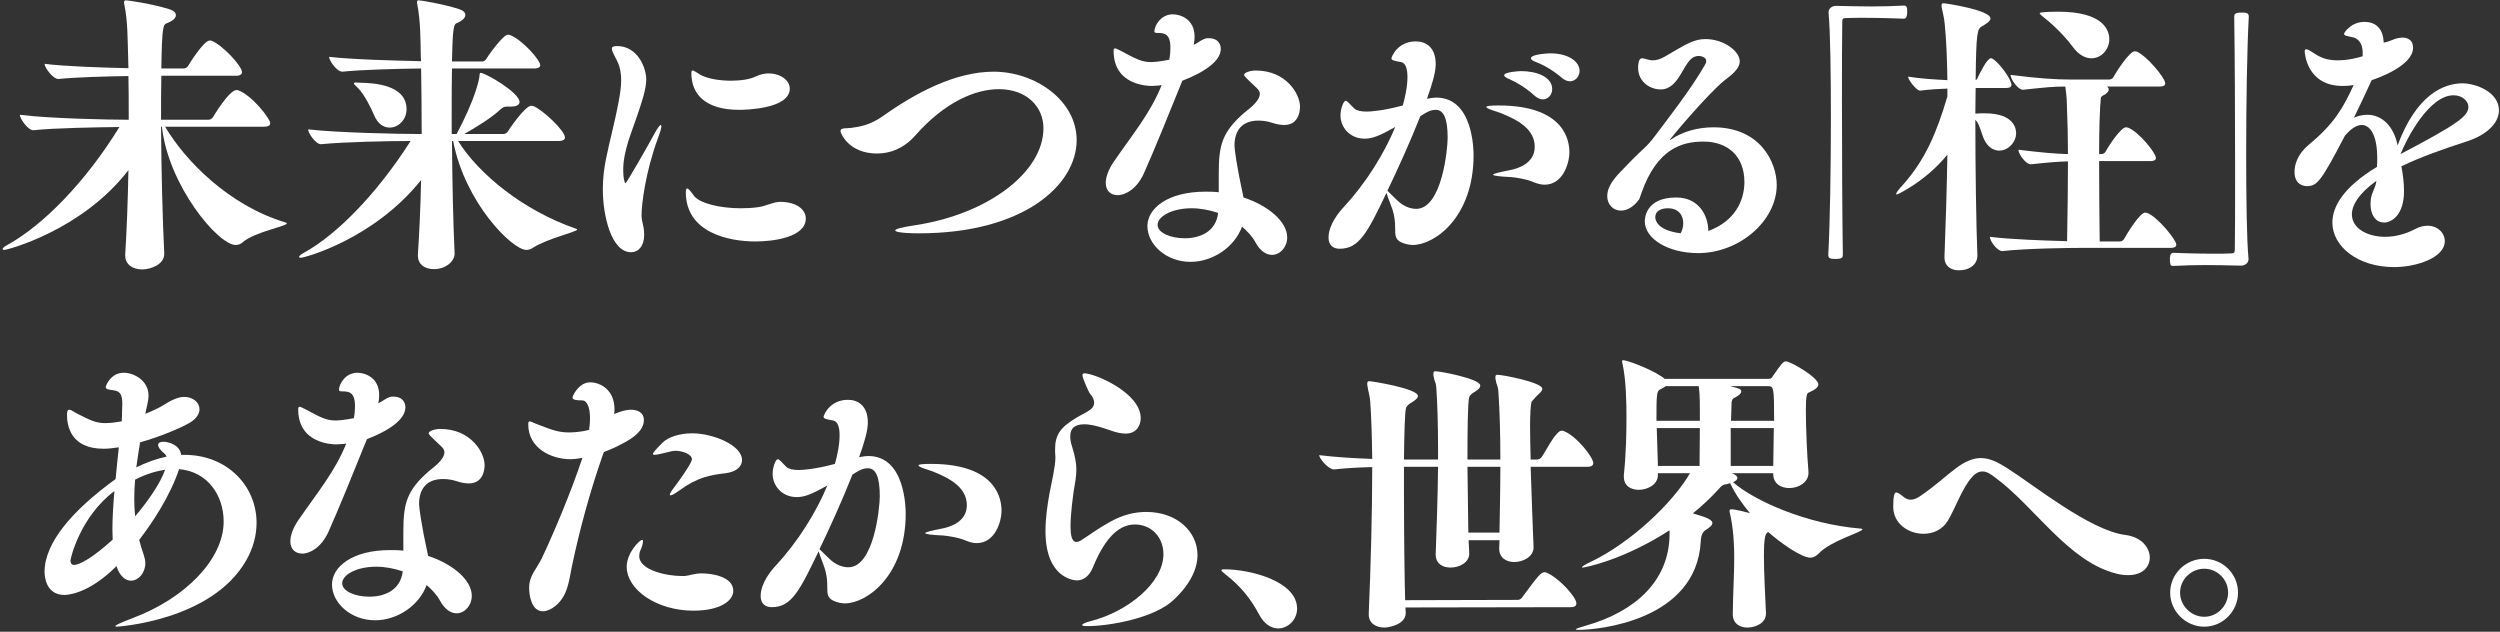
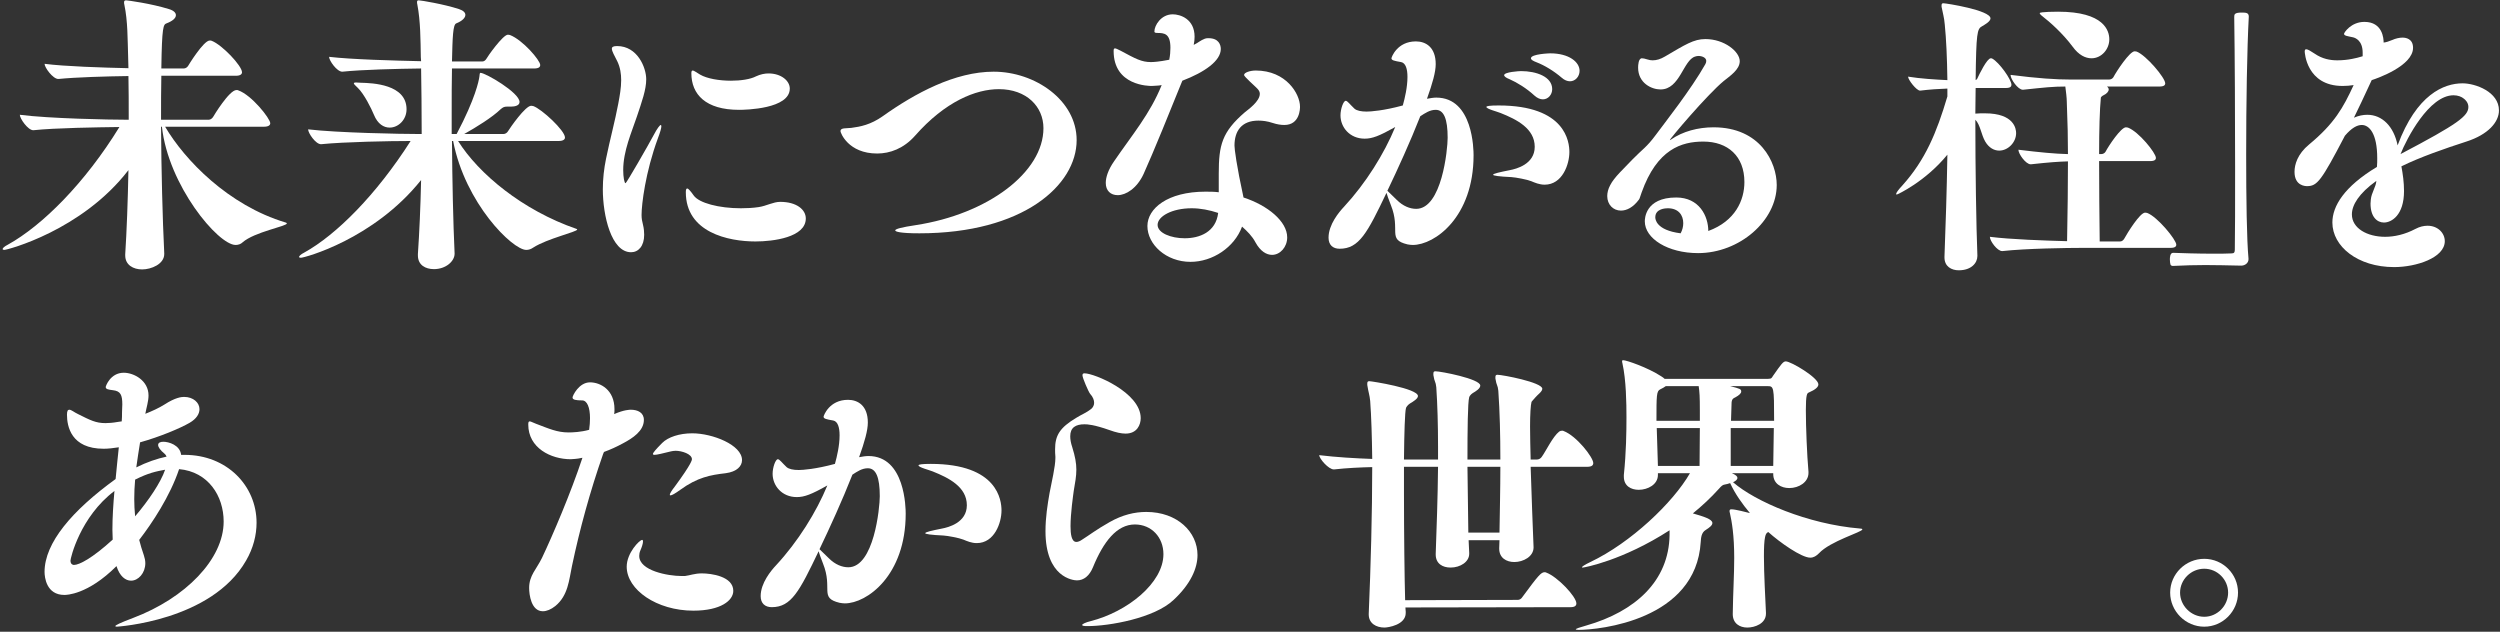
<svg xmlns="http://www.w3.org/2000/svg" width="558" height="141" viewBox="0 0 558 141" fill="none">
  <rect x="0" y="0" width="558" height="141" fill="#333333" stroke="none" />
  <path d="M499.526 132.27C499.526 136.43 496.146 139.875 491.986 139.875C487.826 139.875 484.381 136.43 484.381 132.27C484.381 128.11 487.826 124.73 491.986 124.73C496.146 124.73 499.526 128.11 499.526 132.27ZM497.316 132.27C497.316 129.345 494.911 126.94 491.986 126.94C489.061 126.94 486.591 129.345 486.591 132.27C486.591 135.195 489.061 137.665 491.986 137.665C494.911 137.665 497.316 135.195 497.316 132.27Z" fill="white" />
-   <path d="M474.371 119.4C478.011 119.855 479.831 122.26 479.831 124.47C479.831 126.485 478.271 128.37 475.021 128.37C474.241 128.37 473.396 128.305 472.421 128.045C461.631 125.38 454.156 113.03 445.251 106.53C444.406 105.88 443.496 105.23 442.521 105.23C441.741 105.23 440.961 105.555 440.116 106.53C438.036 108.805 436.411 113.485 434.721 116.28C433.486 118.295 431.406 119.14 429.326 119.14C425.946 119.14 422.566 116.865 422.566 113.095C422.566 110.82 422.826 109.91 423.216 109.91C423.541 109.91 424.061 110.235 424.776 110.82C425.231 111.21 425.751 111.535 426.466 111.535C426.986 111.535 427.701 111.34 428.546 110.755C431.731 108.61 434.071 106.4 436.476 104.58C438.621 102.955 440.441 102.24 442.131 102.24C444.081 102.24 445.901 103.15 448.046 104.515C453.896 108.22 466.506 118.425 474.371 119.4Z" fill="white" />
  <path d="M394.162 136.755V136.95C394.162 139.225 391.627 140.07 390.002 140.07C388.312 140.07 386.752 139.16 386.752 137.08V137.015C386.817 132.205 387.077 128.37 387.077 124.535C387.077 119.465 386.557 116.475 386.102 114.46C386.037 114.33 386.037 114.2 386.037 114.07C386.037 113.745 386.167 113.68 386.492 113.68C387.337 113.68 389.807 114.33 390.587 114.525C388.897 112.51 387.272 110.235 386.167 107.83C385.777 107.96 385.387 108.09 384.932 108.155C384.477 108.22 384.217 108.48 383.632 109.13C381.877 111.08 379.927 112.9 377.847 114.59C380.317 115.305 382.202 115.89 382.202 116.735C382.202 117.255 381.617 117.71 380.707 118.295C379.732 118.88 379.667 120.05 379.602 120.96C378.562 138.445 356.917 140.59 352.302 140.59C351.912 140.59 351.717 140.525 351.717 140.46C351.717 140.33 352.627 140.005 354.057 139.615C364.977 136.495 372.517 129.67 372.647 119.4V118.36C362.182 125.12 353.602 126.68 353.277 126.68C353.147 126.68 353.082 126.68 353.082 126.615C353.082 126.485 353.602 126.095 354.967 125.445C364.002 121.155 373.427 112.185 377.197 105.62H370.047V106.01C370.047 108.155 367.772 109.325 365.757 109.325C364.067 109.325 362.442 108.48 362.442 106.4V106.01C362.962 101.07 363.027 96.325 363.027 93.14C363.027 90.02 362.962 84.82 362.117 81.05C362.052 80.855 362.052 80.725 362.052 80.595C362.052 80.465 362.117 80.4 362.312 80.4C363.027 80.4 367.772 82.025 370.762 83.975C371.087 84.17 371.347 84.365 371.542 84.56H394.617C395.462 84.56 395.462 84.3 395.722 83.91C397.542 81.31 397.997 80.66 398.582 80.66C399.752 80.66 405.862 84.3 405.862 85.795C405.862 86.38 405.212 86.965 403.717 87.615C403.327 87.745 403.067 88.135 403.067 91.515C403.067 95.415 403.327 101.59 403.652 105.295V105.555C403.652 107.635 401.507 108.935 399.362 108.935C397.542 108.935 395.787 107.96 395.787 105.815V105.62H386.557C387.467 106.01 387.792 106.335 387.792 106.66C387.792 107.05 387.402 107.375 386.817 107.635C391.757 111.925 403.457 116.995 415.157 117.97C415.482 117.97 415.677 118.035 415.677 118.165C415.677 118.75 408.527 120.765 405.992 123.495C405.407 124.08 404.822 124.47 404.042 124.47C402.092 124.47 397.282 121.09 394.682 118.75L394.552 118.815C394.032 119.14 394.032 119.725 393.967 119.855C393.772 120.7 393.707 122.26 393.707 124.145C393.707 128.175 394.032 133.7 394.162 136.755ZM395.787 103.995L395.917 95.545H386.297V103.995H395.787ZM379.407 95.545H369.787L370.047 103.995H379.342C379.342 101.265 379.407 98.21 379.407 95.545ZM379.407 93.92V91.58C379.407 88.525 379.342 87.55 379.147 86.185H371.802C371.477 86.445 371.087 86.64 370.567 86.9C369.722 87.29 369.722 88.265 369.722 93.92H379.407ZM394.422 86.185H386.167C388.442 86.77 388.637 86.835 388.637 87.42C388.637 87.745 388.247 88.2 387.272 88.72C386.947 88.85 386.557 89.045 386.492 89.825L386.362 93.92H395.982C395.982 86.185 395.917 86.185 394.422 86.185Z" fill="white" />
  <path d="M313.756 136.495V136.82C313.756 139.485 309.791 140.07 309.011 140.07C307.191 140.07 305.501 139.16 305.501 137.145V137.015C305.956 126.42 306.281 114.395 306.281 104.255C303.616 104.32 300.691 104.45 297.766 104.775H297.701C296.531 104.775 294.451 102.37 294.451 101.59C298.156 102.045 302.576 102.305 306.281 102.435C306.216 97.495 306.086 93.01 305.826 89.5C305.696 88.135 305.436 87.615 305.176 85.925V85.6C305.176 85.21 305.306 85.08 305.631 85.08C306.151 85.08 316.486 86.705 316.486 88.395C316.486 88.98 315.446 89.63 314.666 90.085C314.146 90.41 313.821 90.995 313.821 91.06C313.561 91.97 313.431 96.585 313.366 102.565H320.971V99.705C320.971 94.895 320.841 90.28 320.581 86.445C320.451 85.08 320.191 85.405 319.931 83.715V83.39C319.931 83 320.061 82.87 320.386 82.87C321.556 82.87 330.396 84.56 330.396 86.055C330.396 86.705 329.486 87.29 328.706 87.745C328.186 88.07 327.926 88.59 327.926 88.655C327.601 89.825 327.536 95.87 327.536 102.565H334.881C334.881 97.17 334.751 91.84 334.426 87.225C334.296 85.86 334.036 86.185 333.776 84.495V84.17C333.776 83.78 333.906 83.65 334.231 83.65C335.336 83.65 344.241 85.34 344.241 86.77C344.241 87.42 343.201 88.07 342.616 88.785C342.031 89.5 341.836 89.63 341.836 89.695C341.641 90.41 341.511 92.49 341.511 95.22C341.511 97.365 341.576 99.9 341.641 102.565H343.071C343.461 102.565 343.916 102.305 344.111 101.98C345.021 100.745 346.581 97.43 348.011 96.325C348.206 96.195 348.401 96.13 348.661 96.13C348.791 96.13 348.921 96.13 348.986 96.195C351.911 97.3 355.616 102.11 355.616 103.345C355.616 103.8 355.356 104.19 354.251 104.19H341.641C341.836 111.015 342.161 118.425 342.291 122.13V122.195C342.291 124.21 340.016 125.445 338.001 125.445C336.246 125.445 334.621 124.535 334.621 122.455V122.39L334.686 120.57H327.796C327.861 122.13 327.926 123.105 327.926 123.365V123.625C327.926 125.38 325.976 126.68 323.766 126.68C322.011 126.68 320.451 125.835 320.451 123.755V123.625C320.646 118.035 320.906 111.08 320.971 104.19H313.366V109.975C313.366 119.205 313.496 129.28 313.626 133.96L338.781 133.895C339.171 133.895 339.561 133.635 339.756 133.31C343.396 128.37 343.981 127.72 344.761 127.72C344.891 127.72 345.021 127.72 345.086 127.785C347.621 128.695 351.846 133.18 351.846 134.675C351.846 135.13 351.586 135.52 350.546 135.52L313.691 135.585C313.691 136.04 313.756 136.3 313.756 136.495ZM327.536 104.19L327.731 118.88H334.686C334.751 114.265 334.881 109.195 334.881 104.19H327.536Z" fill="white" />
-   <path d="M273.261 127.07C279.111 127.07 289.511 129.735 289.511 135.845C289.511 138.315 287.496 140.265 285.286 140.265C283.791 140.265 282.231 139.355 281.061 137.21C279.176 133.635 276.901 130.84 273.651 128.305C273.001 127.785 272.611 127.46 272.611 127.265C272.611 127.135 272.806 127.07 273.261 127.07Z" fill="white" />
  <path d="M261.952 133.895C257.662 137.99 247.522 139.745 242.777 139.745C241.867 139.745 241.542 139.68 241.542 139.485C241.542 139.29 242.322 138.9 243.427 138.64C251.617 136.56 259.677 130.125 259.677 123.69C259.677 119.92 257.012 117.06 253.307 117.06C249.277 117.06 246.287 120.895 243.947 126.615C243.167 128.5 241.932 129.54 240.372 129.54C239.527 129.54 233.352 128.89 233.352 118.555C233.352 115.5 233.807 112.64 234.262 110.04C234.717 107.635 235.562 104.125 235.562 102.24C235.562 102.11 235.562 102.045 235.562 101.915C235.497 101.33 235.497 100.81 235.497 100.29C235.497 97.235 236.472 95.48 240.307 93.205C241.347 92.555 242.517 92.1 243.492 91.32C243.752 91.125 244.207 90.67 244.207 89.89C244.207 89.37 244.012 88.655 243.297 87.875C242.972 87.485 241.607 84.365 241.607 83.78C241.607 83.455 241.737 83.325 242.062 83.325C244.272 83.325 254.607 87.615 254.607 93.335C254.607 94.765 253.827 96.78 251.227 96.78C250.252 96.78 249.082 96.52 247.652 96C244.142 94.765 242.712 94.7 242.062 94.7C240.112 94.7 238.877 95.415 238.877 97.365C238.877 98.08 239.007 98.86 239.332 99.835C239.982 101.915 240.242 103.41 240.242 104.84C240.242 106.27 239.982 107.7 239.657 109.585C239.527 110.56 238.942 114.59 238.942 117.45C238.942 119.14 239.137 120.96 240.242 120.96C240.632 120.96 241.087 120.765 241.542 120.44C243.102 119.465 244.662 118.23 247.652 116.54C250.512 114.915 253.242 114.265 255.842 114.265C262.797 114.265 267.282 118.75 267.282 123.885C267.282 126.81 265.787 130.32 261.952 133.895Z" fill="white" />
  <path d="M207.741 103.54C222.756 103.54 223.536 111.73 223.536 113.94C223.536 116.67 221.976 121.22 218.011 121.22C216.841 121.22 215.801 120.765 215.021 120.44C214.046 120.05 211.576 119.595 210.601 119.53C207.741 119.4 206.506 119.205 206.506 119.01C206.506 118.75 208.001 118.425 210.276 117.97C211.641 117.71 215.801 116.67 215.801 112.77C215.801 108.675 211.771 106.66 208.196 105.23C207.416 104.905 205.011 104.32 205.011 103.865C205.011 103.67 205.726 103.54 207.741 103.54ZM193.831 101.785C202.086 101.785 202.151 113.55 202.151 114.655C202.151 128.435 193.506 134.675 188.566 134.675C188.176 134.675 187.786 134.61 187.396 134.545C182.781 133.44 185.966 131.425 183.691 125.77C183.171 124.405 182.846 123.56 182.716 123.04C178.426 132.01 176.606 135.52 172.251 135.52C170.756 135.52 169.781 134.675 169.781 133.05C169.781 130.125 172.121 127.33 173.226 126.16C178.101 120.895 182.196 114.33 184.666 108.35C181.091 110.365 179.531 110.95 177.841 110.95C174.526 110.95 172.446 108.415 172.446 105.75C172.446 104.32 173.096 102.5 173.616 102.5C174.006 102.5 174.526 103.28 175.566 104.255C176.086 104.71 177.061 104.905 178.296 104.905C179.141 104.905 182.066 104.71 186.356 103.54C186.811 101.915 187.396 99.445 187.396 97.17C187.396 95.415 187.006 94.05 185.966 93.855C184.471 93.595 183.821 93.465 183.821 93.01C183.821 92.815 185.056 89.24 189.281 89.24C191.491 89.24 193.701 90.54 193.701 94.31C193.701 96.065 192.986 98.6 191.751 102.045C192.466 101.915 193.181 101.785 193.831 101.785ZM196.366 110.755C196.366 106.53 195.521 104.515 193.701 104.515C192.401 104.515 191.361 105.23 190.256 105.945C187.981 111.73 185.186 117.84 182.911 122.585C183.301 122.91 184.016 123.69 184.991 124.6C186.421 126.03 187.981 126.615 189.346 126.615C195.066 126.615 196.366 113.355 196.366 110.755Z" fill="white" />
  <path d="M154.505 96.715C159.055 96.715 165.62 99.315 165.62 102.695C165.62 104.06 164.45 105.295 161.98 105.62C158.6 106.01 155.675 106.53 151.84 109.325C150.67 110.17 149.955 110.56 149.695 110.56C149.565 110.56 149.5 110.56 149.5 110.43C149.5 110.17 149.89 109.52 150.605 108.61C154.44 103.41 154.44 102.63 154.44 102.5C154.44 101.33 152.165 100.615 150.8 100.615C150.41 100.615 150.085 100.68 149.76 100.745C147.875 101.2 146.64 101.525 146.055 101.525C145.86 101.525 145.73 101.46 145.73 101.33C145.73 101.07 146.38 100.29 147.81 98.86C149.11 97.56 151.645 96.715 154.505 96.715ZM156.65 127.98C158.73 127.98 163.67 128.63 163.67 131.88C163.67 134.025 160.875 136.3 154.765 136.3C146.575 136.3 139.88 131.62 139.88 126.485C139.88 123.43 142.74 120.505 143.325 120.505C143.455 120.505 143.52 120.635 143.52 120.83C143.52 121.285 143.26 122.13 142.935 122.845C142.74 123.3 142.675 123.69 142.675 124.08C142.675 127.395 149.11 128.565 152.1 128.565C152.425 128.565 152.685 128.565 152.88 128.565C153.985 128.435 155.025 127.98 156.65 127.98ZM143.715 93.725C143.715 96.195 141.18 97.82 139.1 98.925C137.67 99.705 136.24 100.355 134.81 100.875L134.615 101.33C131.69 109.715 129.415 118.035 127.66 126.355C127.01 129.41 126.815 132.92 123.955 135.26C122.98 136.04 122.005 136.43 121.16 136.43C118.56 136.43 118.105 132.725 118.105 131.23C118.105 128.435 119.73 127.07 120.965 124.535C123.37 119.465 127.4 110.04 130 102.175C129.285 102.305 128.7 102.435 128.31 102.435C127.985 102.435 127.66 102.5 127.4 102.5C122.915 102.5 117.91 99.965 117.91 94.765C117.91 94.245 117.975 94.05 118.235 94.05C118.495 94.05 118.885 94.31 119.6 94.57C122.525 95.675 124.345 96.52 126.88 96.52C127.79 96.52 129.61 96.455 131.495 95.935C131.625 95.025 131.69 94.115 131.69 93.335C131.69 90.93 131.04 89.37 129.935 89.37C128.57 89.37 127.79 89.24 127.79 88.72C127.79 88.33 129.22 85.34 131.69 85.34C134.03 85.34 137.15 87.03 137.15 91.32C137.15 91.71 137.15 92.035 137.085 92.425C139.295 91.45 140.595 91.45 140.79 91.45C142.35 91.45 143.715 92.1 143.715 93.725Z" fill="white" />
-   <path d="M87.752 88.525C90.027 88.525 90.482 90.02 90.482 90.93C90.482 93.595 86.842 96.13 81.902 98.015L81.447 99.12C79.627 103.67 75.272 114.395 73.257 118.815C71.762 122.065 69.292 123.56 67.472 123.56C65.912 123.56 64.807 122.585 64.807 120.83C64.807 119.595 65.327 117.905 66.692 115.955C70.787 109.975 74.687 105.425 77.287 98.99C76.962 99.055 76.507 99.12 76.182 99.12C75.857 99.12 75.467 99.185 75.077 99.185C74.492 99.185 66.562 99.185 66.562 91.385C66.562 90.93 66.627 90.8 66.887 90.8C67.082 90.8 67.472 90.995 68.122 91.32C71.502 93.14 72.802 93.855 74.882 93.855C75.467 93.855 76.637 93.79 78.977 93.335C79.172 92.36 79.237 91.45 79.237 90.67C79.237 87.485 77.872 87.355 76.312 87.355C75.792 87.355 75.662 87.225 75.662 87.03C75.662 85.665 77.157 83.195 79.757 83.195C81.447 83.195 84.632 84.235 84.632 88.2C84.632 88.785 84.567 89.37 84.437 90.02C84.697 89.89 84.957 89.76 85.152 89.63C85.802 89.24 86.712 88.525 87.557 88.525C87.622 88.525 87.687 88.525 87.752 88.525ZM108.162 103.8C108.162 104.19 108.162 107.895 104.652 107.895C103.937 107.895 103.027 107.765 102.052 107.44C100.882 107.05 99.842 106.92 98.867 106.92C95.097 106.92 93.537 109.26 93.537 112.51C93.537 113.225 93.992 116.93 95.552 124.08C100.947 125.835 105.302 129.41 105.302 132.985C105.302 135.13 103.742 136.885 101.922 136.885C100.687 136.885 99.322 136.105 98.217 134.09C97.502 132.725 96.397 131.62 95.227 130.58C93.537 135.195 88.662 138.445 83.722 138.445C78.262 138.445 74.102 134.545 74.102 130.45C74.102 126.55 78.587 122.78 87.037 122.78C88.012 122.78 88.987 122.78 90.027 122.91C90.027 121.48 90.027 120.05 90.027 118.75C90.027 112.38 90.742 109.455 95.877 105.035C96.592 104.45 99.192 102.63 99.192 100.94C99.192 100.615 99.062 100.29 98.802 99.965C98.217 99.315 97.632 98.86 96.982 98.21C96.202 97.43 95.682 96.975 95.682 96.715C95.682 96.195 97.047 95.74 98.282 95.74C105.107 95.74 108.162 101.005 108.162 103.8ZM89.897 127.525C87.947 126.875 85.932 126.485 83.982 126.485C79.562 126.485 76.377 128.305 76.377 130.19C76.377 132.01 79.367 133.18 82.422 133.18C85.737 133.18 89.377 131.815 89.897 127.525Z" fill="white" />
  <path d="M54.925 125.12C47.19 138.64 26.065 139.875 26.065 139.875C25.87 139.875 25.74 139.81 25.74 139.745C25.74 139.55 26.78 139.03 29.705 137.925C41.405 133.505 49.92 124.795 49.92 116.41C49.92 110.69 46.475 105.295 39.975 104.71C37.96 110.755 33.93 116.8 31.07 120.505C31.33 121.61 31.72 122.78 32.11 123.95C32.305 124.535 32.435 125.12 32.435 125.705C32.435 127.915 30.875 129.605 29.25 129.605C28.015 129.605 26.715 128.63 26 126.355C19.565 132.79 14.755 132.79 14.365 132.79C10.335 132.79 9.945 128.825 9.945 127.655C9.945 121.155 16.12 113.94 25.805 106.92C26.065 104.45 26.26 102.045 26.52 99.835C25.285 100.03 24.115 100.16 23.14 100.16C15.86 100.16 14.95 95.155 14.95 92.555C14.95 91.71 15.145 91.45 15.47 91.45C15.925 91.45 16.575 92.035 17.42 92.425C20.15 93.79 21.385 94.44 23.53 94.44C24.245 94.44 25.155 94.375 26.26 94.18C26.52 94.115 26.845 94.115 27.17 94.05C27.235 93.335 27.235 92.685 27.235 92.1C27.235 91.385 27.3 90.8 27.3 90.28C27.3 88.135 26.91 87.29 25.22 87.095C24.245 86.965 23.595 86.9 23.595 86.38C23.595 86.185 24.635 83.195 27.625 83.195C29.9 83.195 33.15 84.95 33.15 88.265C33.15 89.565 32.695 90.93 32.435 92.36C33.93 91.775 35.49 91.06 36.725 90.28C39.13 88.72 40.495 88.59 41.08 88.59C43.16 88.59 44.525 89.89 44.525 91.32C44.525 92.36 43.875 93.465 42.315 94.375C40.17 95.61 35.685 97.495 31.265 98.73C30.94 100.68 30.68 102.5 30.42 104.32C32.76 103.15 35.035 102.37 37.18 101.915C37.05 101.59 36.92 101.46 36.79 101.33C35.685 100.42 35.295 99.77 35.295 99.315C35.295 98.795 35.815 98.6 36.465 98.6C37.635 98.6 40.17 99.315 40.43 101.525C40.69 101.525 40.95 101.525 41.21 101.525C50.635 101.525 57.265 108.415 57.265 116.67C57.265 119.4 56.55 122.325 54.925 125.12ZM36.855 104.84C34.775 105.23 33.15 105.555 30.16 107.05C30.03 108.48 29.965 109.975 29.965 111.405C29.965 112.64 30.03 113.94 30.16 115.24C33.15 111.73 35.88 107.7 36.855 104.84ZM25.545 109.585C17.875 115.37 15.73 124.6 15.73 125.12C15.73 126.095 16.445 126.095 16.51 126.095C17.68 126.095 20.605 124.6 25.155 120.44C25.155 119.725 25.09 119.01 25.09 118.23C25.09 115.435 25.285 112.51 25.545 109.585Z" fill="white" />
  <path d="M535.797 34.395C548.667 27.635 550.942 25.88 550.942 23.865C550.942 22.89 550.227 22.24 549.967 22.045C549.447 21.59 548.602 21.265 547.627 21.265C542.167 21.265 537.162 30.95 535.797 34.395ZM549.642 18.6C552.502 18.6 557.767 20.485 557.767 24.645C557.767 27.245 555.362 30.04 550.487 31.6C545.677 33.16 540.217 35.045 535.992 37.125C536.317 38.88 536.577 40.7 536.577 42.65C536.577 48.045 533.782 49.67 532.092 49.67C530.532 49.67 529.102 48.37 529.102 45.445C529.102 45.12 529.167 44.86 529.167 44.535C529.297 43.04 530.337 41.675 530.402 40.375C526.502 43.17 524.942 45.77 524.942 47.85C524.942 50.97 528.387 52.855 532.352 52.855C534.432 52.855 536.772 52.335 539.112 51.1C540.087 50.58 540.997 50.385 541.842 50.385C544.117 50.385 545.677 52.01 545.677 53.83C545.677 57.535 539.307 59.615 534.367 59.615C526.242 59.615 520.587 55 520.587 49.67C520.587 46.03 523.187 41.675 530.532 37.255C530.597 36.605 530.597 35.955 530.597 35.305C530.597 29.715 528.777 27.895 527.152 27.895C526.112 27.895 524.877 28.545 523.382 30.3C518.117 40.375 517.207 41.545 514.932 41.545C514.542 41.545 512.137 41.48 512.137 38.36C512.137 36.735 512.787 34.395 515.387 32.25C521.042 27.57 522.992 24.06 525.332 18.99C524.552 19.12 523.707 19.185 522.862 19.185C514.737 19.185 514.412 11.58 514.412 11.515C514.412 11.125 514.542 10.995 514.737 10.995C515.127 10.995 515.712 11.385 516.622 11.97C518.312 13.14 520.067 13.465 521.692 13.465C522.862 13.465 524.032 13.335 525.007 13.14C525.722 13.01 526.502 12.815 527.347 12.555C527.347 12.295 527.347 12.035 527.347 11.775C527.347 9.045 525.722 8.46 525.202 8.33C524.032 8.07 523.187 8.005 523.187 7.55C523.187 7.29 524.747 4.885 527.737 4.885C531.832 4.885 532.027 8.655 532.027 9.5C532.612 9.435 533.197 9.24 533.977 8.915C534.692 8.59 535.537 8.395 536.252 8.395C536.902 8.395 538.592 8.59 538.592 10.67C538.592 14.7 530.597 17.495 529.362 17.885C527.542 21.785 526.502 24.06 525.397 26.27C526.437 25.815 527.412 25.62 528.387 25.62C531.702 25.62 534.302 28.22 535.147 32.445C539.372 21.07 545.482 18.6 549.642 18.6Z" fill="white" />
  <path d="M501.931 3.715C501.541 10.8 501.346 23.15 501.346 34.46C501.346 44.405 501.476 53.57 501.866 57.73C501.866 57.795 501.866 57.795 501.866 57.86C501.866 58.705 501.086 59.29 500.241 59.29C497.056 59.225 494.586 59.16 492.246 59.16C489.906 59.16 487.696 59.225 484.966 59.355C484.836 59.355 484.511 59.29 484.446 59.03C484.381 58.77 484.316 58.38 484.316 57.925C484.316 57.6 484.316 56.43 485.031 56.43C486.721 56.495 490.491 56.625 494.001 56.625C495.431 56.625 496.861 56.625 498.096 56.56C498.681 56.56 498.811 56.3 498.811 55.715C498.876 52.27 498.876 45.315 498.876 37.32C498.876 26.01 498.811 12.555 498.681 3.78C498.681 3.195 498.746 2.805 500.371 2.805C501.346 2.805 501.931 2.87 501.931 3.715Z" fill="white" />
  <path d="M441.352 57.015V57.145C441.352 58.705 439.987 60.33 437.192 60.33C435.567 60.33 434.007 59.485 434.007 57.47V57.275C434.267 50.45 434.527 42.455 434.657 34.525C429.717 40.57 423.477 43.43 423.347 43.43C423.282 43.43 423.217 43.365 423.217 43.3C423.217 43.04 423.672 42.39 424.647 41.35C429.717 35.695 432.252 29.65 434.657 21.525V19.77C432.772 19.835 430.692 19.965 428.612 20.225H428.547C427.767 20.225 425.882 17.82 425.882 17.105C428.677 17.56 431.927 17.755 434.657 17.885C434.592 12.945 434.397 8.655 434.072 5.47C433.942 3.845 433.617 2.935 433.357 1.505V1.18C433.357 0.855 433.487 0.725 433.747 0.725C434.397 0.725 444.277 2.285 444.277 4.105C444.277 4.755 443.172 5.405 442.392 5.86C441.287 6.445 441.092 7.355 440.962 17.885C441.092 17.82 441.287 17.69 441.352 17.495C441.742 16.65 443.497 13.01 444.342 13.01C444.472 13.01 444.602 13.01 444.667 13.075C446.227 13.92 448.957 17.755 448.957 18.925C448.957 19.315 448.697 19.64 447.722 19.64H440.962C440.962 21.46 440.897 23.345 440.897 25.36C441.547 25.295 442.262 25.295 443.042 25.295C449.607 25.295 449.997 28.805 449.997 29.715C449.997 31.795 448.177 33.615 446.227 33.615C445.122 33.615 443.952 33.03 443.107 31.6C442.197 30.04 442.002 27.83 440.897 26.725C440.897 37.775 441.092 50.515 441.352 57.015ZM484.447 55.325H464.752C461.502 55.325 452.207 55.455 446.942 56.04H446.877C445.772 56.04 444.147 53.765 444.147 52.92V52.855C448.697 53.44 456.432 53.7 461.372 53.83C461.502 46.485 461.567 41.805 461.567 36.02C459.357 36.085 457.472 36.215 453.312 36.67H453.247C452.142 36.67 450.517 34.33 450.517 33.485V33.42C455.262 34.005 458.707 34.33 461.567 34.395C461.567 31.145 461.502 27.44 461.307 22.695C461.307 21.85 461.112 20.355 460.982 19.315C458.252 19.315 456.432 19.51 451.557 20.03H451.492C450.387 20.03 448.762 17.625 448.762 16.78V16.715C454.872 17.495 458.837 17.755 462.217 17.755H470.732C471.122 17.755 471.512 17.56 471.707 17.235C472.422 15.87 475.347 11.45 476.452 11.45C476.647 11.45 476.777 11.515 476.907 11.515C479.052 12.36 483.277 17.365 483.277 18.6C483.277 18.99 483.017 19.315 481.977 19.315H470.277C470.537 19.51 470.667 19.77 470.667 19.965C470.667 20.42 470.212 20.94 469.497 21.265C469.172 21.395 468.912 21.72 468.912 21.785C468.652 24.385 468.522 29.065 468.522 34.395H468.977C469.367 34.395 469.757 34.2 469.952 33.875C470.667 32.51 473.397 28.415 474.502 28.415C474.697 28.415 474.827 28.48 474.957 28.48C477.362 29.39 481.197 34.135 481.197 35.24C481.197 35.63 480.937 35.955 479.897 35.955H468.522C468.522 41.805 468.587 48.37 468.652 53.895H473.202C473.592 53.895 473.917 53.635 474.112 53.31C474.827 52.01 477.622 47.46 478.792 47.46C478.987 47.46 479.117 47.525 479.247 47.525C481.522 48.37 485.747 53.505 485.747 54.61C485.747 55 485.487 55.325 484.447 55.325ZM466.832 13.01C465.467 13.01 463.972 12.295 462.607 10.41C460.332 7.355 457.407 4.82 455.977 3.715C455.457 3.325 455.262 3.065 455.262 2.935C455.262 2.61 459.162 2.61 459.357 2.61C469.692 2.61 470.797 6.9 470.797 8.785C470.797 10.995 469.042 13.01 466.832 13.01Z" fill="white" />
-   <path d="M425.685 2.675C425.685 3 425.685 4.17 424.97 4.17C423.28 4.105 419.51 3.975 416 3.975C414.57 3.975 413.14 3.975 411.905 4.04C411.32 4.04 411.19 4.3 411.19 4.885C411.125 8.33 411.125 15.285 411.125 23.28C411.125 34.59 411.19 48.045 411.32 56.82C411.32 57.405 411.255 57.795 409.695 57.795C408.655 57.795 408.07 57.73 408.07 56.885C408.46 49.8 408.655 37.45 408.655 26.14C408.655 16.195 408.525 7.03 408.135 2.87C408.135 2.805 408.135 2.805 408.135 2.74C408.135 1.895 408.915 1.31 409.76 1.31C413.01 1.375 415.415 1.44 417.755 1.44C420.095 1.44 422.305 1.375 425.035 1.245C425.165 1.245 425.49 1.31 425.555 1.57C425.685 1.83 425.685 2.22 425.685 2.675Z" fill="white" />
  <path d="M382.461 28.415C392.926 28.415 396.566 36.28 396.566 41.285C396.566 49.28 388.246 56.495 379.016 56.495C372.256 56.495 367.121 53.245 367.121 49.41C367.121 48.955 367.121 44.08 374.141 44.08C379.276 44.08 381.291 48.24 381.291 51.555C387.336 49.345 389.351 44.665 389.351 40.635C389.351 34.85 385.646 31.6 380.186 31.6C375.311 31.6 369.851 33.29 366.406 42.975C366.081 43.82 366.016 44.275 365.821 44.535C364.521 46.29 363.091 47.005 361.791 47.005C360.101 47.005 358.736 45.705 358.736 43.755C358.736 43.04 358.931 42.195 359.386 41.35C360.296 39.53 362.441 37.645 364.391 35.565C366.601 33.29 367.511 32.9 369.526 30.17C371.541 27.44 377.456 19.965 380.641 14.31C380.771 14.05 380.836 13.855 380.836 13.595C380.836 12.88 379.926 12.49 379.081 12.49C378.821 12.49 378.561 12.555 378.366 12.62C375.701 13.4 374.986 19.965 370.631 19.965C368.616 19.965 365.626 18.535 365.626 15.09C365.626 14.57 365.691 13.01 366.471 13.01C366.731 13.01 367.121 13.075 367.706 13.27C368.096 13.4 368.486 13.465 368.876 13.465C369.721 13.465 370.631 13.205 371.606 12.62C376.156 9.955 378.041 8.72 380.641 8.72C384.866 8.72 388.311 11.515 388.311 13.66C388.311 15.545 386.101 16.975 384.736 18.08C381.031 21.135 372.451 31.275 372.711 31.275C372.711 31.275 372.841 31.275 372.971 31.145C375.571 29.325 379.016 28.415 382.461 28.415ZM375.116 52.075C375.506 51.36 375.701 50.58 375.701 49.8C375.701 48.045 374.661 46.485 372.256 46.485C371.801 46.485 369.461 46.55 369.461 48.5C369.461 48.825 369.526 51.36 375.116 52.075Z" fill="white" />
  <path d="M345.996 11.905C350.221 11.905 352.561 13.855 352.561 15.805C352.561 17.105 351.586 18.145 350.416 18.145C349.831 18.145 349.181 17.885 348.596 17.365C346.776 15.805 344.696 14.57 343.006 13.92C342.161 13.595 341.706 13.335 341.706 13.01C341.706 12.035 345.931 11.905 345.996 11.905ZM339.496 15.87C342.876 15.87 346.451 17.105 346.451 19.9C346.451 21.135 345.541 22.175 344.371 22.175C343.786 22.175 343.136 21.915 342.486 21.33C340.731 19.705 338.586 18.405 336.961 17.69C336.116 17.365 335.726 17.04 335.726 16.78C335.726 16.065 339.106 15.87 339.496 15.87ZM334.491 23.54C349.506 23.54 350.286 31.73 350.286 33.94C350.286 36.67 348.726 41.22 344.761 41.22C343.591 41.22 342.551 40.765 341.771 40.44C340.796 40.05 338.326 39.595 337.351 39.53C334.491 39.4 333.256 39.205 333.256 39.01C333.256 38.75 334.751 38.425 337.026 37.97C338.391 37.71 342.551 36.67 342.551 32.77C342.551 28.675 338.521 26.66 334.946 25.23C334.166 24.905 331.761 24.32 331.761 23.865C331.761 23.67 332.476 23.54 334.491 23.54ZM320.581 21.785C328.836 21.785 328.901 33.55 328.901 34.655C328.901 48.435 320.256 54.675 315.316 54.675C314.926 54.675 314.536 54.61 314.146 54.545C309.531 53.44 312.716 51.425 310.441 45.77C309.921 44.405 309.596 43.56 309.466 43.04C305.176 52.01 303.356 55.52 299.001 55.52C297.506 55.52 296.531 54.675 296.531 53.05C296.531 50.125 298.871 47.33 299.976 46.16C304.851 40.895 308.946 34.33 311.416 28.35C307.841 30.365 306.281 30.95 304.591 30.95C301.276 30.95 299.196 28.415 299.196 25.75C299.196 24.32 299.846 22.5 300.366 22.5C300.756 22.5 301.276 23.28 302.316 24.255C302.836 24.71 303.811 24.905 305.046 24.905C305.891 24.905 308.816 24.71 313.106 23.54C313.561 21.915 314.146 19.445 314.146 17.17C314.146 15.415 313.756 14.05 312.716 13.855C311.221 13.595 310.571 13.465 310.571 13.01C310.571 12.815 311.806 9.24 316.031 9.24C318.241 9.24 320.451 10.54 320.451 14.31C320.451 16.065 319.736 18.6 318.501 22.045C319.216 21.915 319.931 21.785 320.581 21.785ZM323.116 30.755C323.116 26.53 322.271 24.515 320.451 24.515C319.151 24.515 318.111 25.23 317.006 25.945C314.731 31.73 311.936 37.84 309.661 42.585C310.051 42.91 310.766 43.69 311.741 44.6C313.171 46.03 314.731 46.615 316.096 46.615C321.816 46.615 323.116 33.355 323.116 30.755Z" fill="white" />
  <path d="M269.752 8.525C272.027 8.525 272.482 10.02 272.482 10.93C272.482 13.595 268.842 16.13 263.902 18.015L263.447 19.12C261.627 23.67 257.272 34.395 255.257 38.815C253.762 42.065 251.292 43.56 249.472 43.56C247.912 43.56 246.807 42.585 246.807 40.83C246.807 39.595 247.327 37.905 248.692 35.955C252.787 29.975 256.687 25.425 259.287 18.99C258.962 19.055 258.507 19.12 258.182 19.12C257.857 19.12 257.467 19.185 257.077 19.185C256.492 19.185 248.562 19.185 248.562 11.385C248.562 10.93 248.627 10.8 248.887 10.8C249.082 10.8 249.472 10.995 250.122 11.32C253.502 13.14 254.802 13.855 256.882 13.855C257.467 13.855 258.637 13.79 260.977 13.335C261.172 12.36 261.237 11.45 261.237 10.67C261.237 7.485 259.872 7.355 258.312 7.355C257.792 7.355 257.662 7.225 257.662 7.03C257.662 5.665 259.157 3.195 261.757 3.195C263.447 3.195 266.632 4.235 266.632 8.2C266.632 8.785 266.567 9.37 266.437 10.02C266.697 9.89 266.957 9.76 267.152 9.63C267.802 9.24 268.712 8.525 269.557 8.525C269.622 8.525 269.687 8.525 269.752 8.525ZM290.162 23.8C290.162 24.19 290.162 27.895 286.652 27.895C285.937 27.895 285.027 27.765 284.052 27.44C282.882 27.05 281.842 26.92 280.867 26.92C277.097 26.92 275.537 29.26 275.537 32.51C275.537 33.225 275.992 36.93 277.552 44.08C282.947 45.835 287.302 49.41 287.302 52.985C287.302 55.13 285.742 56.885 283.922 56.885C282.687 56.885 281.322 56.105 280.217 54.09C279.502 52.725 278.397 51.62 277.227 50.58C275.537 55.195 270.662 58.445 265.722 58.445C260.262 58.445 256.102 54.545 256.102 50.45C256.102 46.55 260.587 42.78 269.037 42.78C270.012 42.78 270.987 42.78 272.027 42.91C272.027 41.48 272.027 40.05 272.027 38.75C272.027 32.38 272.742 29.455 277.877 25.035C278.592 24.45 281.192 22.63 281.192 20.94C281.192 20.615 281.062 20.29 280.802 19.965C280.217 19.315 279.632 18.86 278.982 18.21C278.202 17.43 277.682 16.975 277.682 16.715C277.682 16.195 279.047 15.74 280.282 15.74C287.107 15.74 290.162 21.005 290.162 23.8ZM271.897 47.525C269.947 46.875 267.932 46.485 265.982 46.485C261.562 46.485 258.377 48.305 258.377 50.19C258.377 52.01 261.367 53.18 264.422 53.18C267.737 53.18 271.377 51.815 271.897 47.525Z" fill="white" />
  <path d="M240.307 31.275C240.307 41.35 228.347 52.075 205.207 52.075C200.787 52.075 199.812 51.685 199.812 51.425C199.812 51.1 201.307 50.71 204.362 50.255C220.547 47.785 232.897 38.425 232.897 28.61C232.897 23.8 229.127 19.9 222.952 19.9C217.817 19.9 210.992 22.63 204.232 30.3C201.697 33.16 198.642 34.265 195.782 34.265C189.347 34.265 187.592 29.65 187.592 29.26C187.592 28.48 188.892 28.675 189.997 28.545C192.012 28.285 194.352 27.83 197.017 25.945C204.232 20.81 213.137 16 221.782 16C231.012 16 240.307 22.37 240.307 31.275Z" fill="white" />
  <path d="M168.741 17.04C169.716 16.585 170.691 16.39 171.536 16.39C174.331 16.39 176.281 18.015 176.281 19.77C176.281 24.32 166.401 24.515 164.971 24.515C157.496 24.515 154.311 21.07 154.311 16.325C154.311 15.87 154.441 15.74 154.636 15.74C154.896 15.74 155.481 16.195 156.261 16.65C157.821 17.56 160.551 18.015 163.151 18.015C165.361 18.015 167.506 17.69 168.741 17.04ZM174.136 45.055C177.841 45.055 179.856 46.81 179.856 48.76C179.856 52.985 172.576 53.895 168.611 53.895C162.566 53.895 153.076 51.88 153.076 42.91C153.076 42.39 153.141 42.065 153.401 42.065C153.596 42.065 154.051 42.52 154.831 43.625C156.001 45.315 160.486 46.485 165.361 46.485C166.661 46.485 168.026 46.42 169.326 46.225C171.081 45.965 172.576 45.055 174.136 45.055ZM146.836 30.885C144.041 38.49 143.196 45.64 143.196 47.98C143.196 48.825 143.326 49.41 143.521 50.19C143.716 50.97 143.781 51.75 143.781 52.4C143.781 54.935 142.481 56.3 140.856 56.3C136.436 56.3 134.551 48.11 134.551 42.26C134.551 39.92 134.811 37.645 135.266 35.435C136.111 31.275 137.281 26.985 137.996 23.15C138.321 21.395 138.646 19.64 138.646 17.885C138.646 16.52 138.451 15.09 137.801 13.725C137.151 12.425 136.566 11.45 136.566 10.865C136.566 10.475 136.891 10.28 137.736 10.28C142.286 10.28 144.236 15.09 144.236 17.69C144.236 20.03 143.261 22.695 142.156 26.01C140.986 29.52 139.101 33.68 139.101 37.97C139.101 39.53 139.361 40.895 139.621 40.895C139.816 40.895 144.756 32.315 145.926 30.105C146.706 28.61 147.291 27.895 147.486 27.895C147.551 27.895 147.616 28.025 147.616 28.155C147.616 28.61 147.356 29.52 146.836 30.885Z" fill="white" />
  <path d="M93.991 40.18C83.396 53.44 67.926 57.535 67.146 57.535C66.886 57.535 66.756 57.47 66.756 57.34C66.756 57.145 67.146 56.755 67.926 56.365C75.076 52.4 83.981 43.495 91.651 31.47C87.036 31.47 76.831 31.665 71.696 32.185H71.631C70.461 32.185 68.771 29.715 68.771 28.87C75.336 29.65 89.636 29.91 93.341 29.91H94.121C94.121 24.45 94.056 19.315 93.991 15.285C88.726 15.35 80.731 15.545 76.441 16H76.376C75.206 16 73.451 13.53 73.451 12.685C78.391 13.27 88.011 13.53 93.991 13.66L93.926 12.75C93.861 8.915 93.861 4.69 93.146 0.985C93.081 0.79 93.081 0.595 93.081 0.465C93.081 0.14 93.211 0.075 93.471 0.075C93.926 0.075 99.061 0.92 102.441 2.025C103.416 2.35 103.871 2.805 103.871 3.325C103.871 3.975 103.156 4.69 101.856 5.21C101.076 5.47 101.011 8.33 100.881 13.725H107.641C108.031 13.725 108.356 13.465 108.551 13.14C108.811 12.62 112.256 7.745 113.361 7.745C113.556 7.745 113.686 7.81 113.816 7.81C116.676 8.915 120.576 13.465 120.576 14.505C120.576 14.96 120.251 15.285 119.211 15.285H100.881C100.816 18.21 100.816 21.655 100.816 25.295V29.91H101.921C106.146 21.915 106.861 18.015 106.991 17.17C107.056 16.585 107.056 16.26 107.251 16.26C108.356 16.26 115.961 20.68 115.961 22.76C115.961 23.54 114.986 23.8 114.011 23.8H113.101C112.581 23.8 112.256 23.93 111.736 24.385C109.851 26.205 106.276 28.415 103.611 29.91H112.386C112.776 29.91 113.166 29.65 113.361 29.325C113.881 28.48 117.261 23.605 118.561 23.605C118.691 23.605 118.886 23.67 119.016 23.67C120.901 24.32 126.101 29.13 126.101 30.69C126.101 31.08 125.776 31.47 124.671 31.47H102.246C106.796 38.75 116.611 46.94 128.701 51.1C128.766 51.1 128.831 51.165 128.831 51.23C128.831 51.75 122.136 53.245 119.016 55.26C118.561 55.585 118.041 55.78 117.456 55.78C114.401 55.78 103.806 45.38 101.141 31.47H100.881C100.946 40.245 101.141 49.54 101.466 56.56V56.625C101.466 58.315 99.516 60.07 96.851 60.07C94.966 60.07 93.276 59.16 93.276 57.015V56.69C93.601 51.945 93.861 46.16 93.991 40.18ZM80.536 18.47C83.136 18.535 90.741 18.795 90.741 24.385C90.741 26.725 88.921 28.48 86.971 28.48C85.671 28.48 84.306 27.7 83.461 25.62C82.876 24.19 81.251 20.94 79.886 19.64C79.236 19.055 78.976 18.73 78.976 18.6C78.976 18.47 79.171 18.405 79.431 18.405C79.691 18.405 80.081 18.47 80.536 18.47Z" fill="white" />
  <path d="M36.661 56.56V56.69C36.661 58.965 33.736 60.135 31.721 60.135C29.771 60.135 27.951 59.16 27.951 57.015V56.755C28.276 51.685 28.536 44.86 28.666 37.97C18.266 51.49 1.561 55.78 0.976 55.78C0.716 55.78 0.586 55.715 0.586 55.585C0.586 55.39 0.976 55 1.756 54.61C9.491 50.32 18.981 40.83 26.651 28.35C21.776 28.415 12.351 28.545 7.476 29.065H7.411C6.241 29.065 4.421 26.465 4.421 25.62C10.986 26.465 24.506 26.725 28.211 26.725H28.731C28.731 23.215 28.731 19.835 28.666 16.975C23.661 17.04 16.966 17.235 13.066 17.625H13.001C11.831 17.625 9.946 15.09 9.946 14.245C14.496 14.83 22.816 15.09 28.666 15.22C28.666 14.31 28.601 13.465 28.601 12.685C28.471 8.85 28.536 4.755 27.756 1.05C27.691 0.855 27.691 0.66 27.691 0.53C27.691 0.205 27.821 0.075 28.146 0.075C28.471 0.075 33.736 0.79 37.701 2.025C38.806 2.35 39.261 2.87 39.261 3.39C39.261 4.04 38.546 4.69 37.181 5.21C36.466 5.47 36.141 5.86 36.011 15.285H41.016C41.406 15.285 41.796 15.025 41.991 14.7C42.056 14.57 45.436 9.045 46.801 9.045C46.996 9.045 47.126 9.045 47.256 9.11C49.596 10.02 54.016 14.7 54.016 16.13C54.016 16.52 53.691 16.91 52.651 16.91H36.011C35.946 19.835 35.946 23.215 35.946 26.725H46.606C46.996 26.725 47.386 26.4 47.581 26.075C47.646 25.945 51.156 20.095 52.781 20.095C52.976 20.095 53.106 20.095 53.171 20.16C56.161 21.2 60.321 26.465 60.321 27.505C60.321 27.895 59.996 28.285 58.891 28.285H36.856C41.211 35.695 50.961 45.835 63.766 49.67C63.961 49.735 64.026 49.8 64.026 49.865C64.026 50.515 56.811 51.75 54.146 54.09C53.756 54.48 53.171 54.675 52.586 54.675C48.686 54.675 37.571 41.415 36.141 28.285H35.946C36.011 37.97 36.271 48.695 36.661 56.56Z" fill="white" />
</svg>